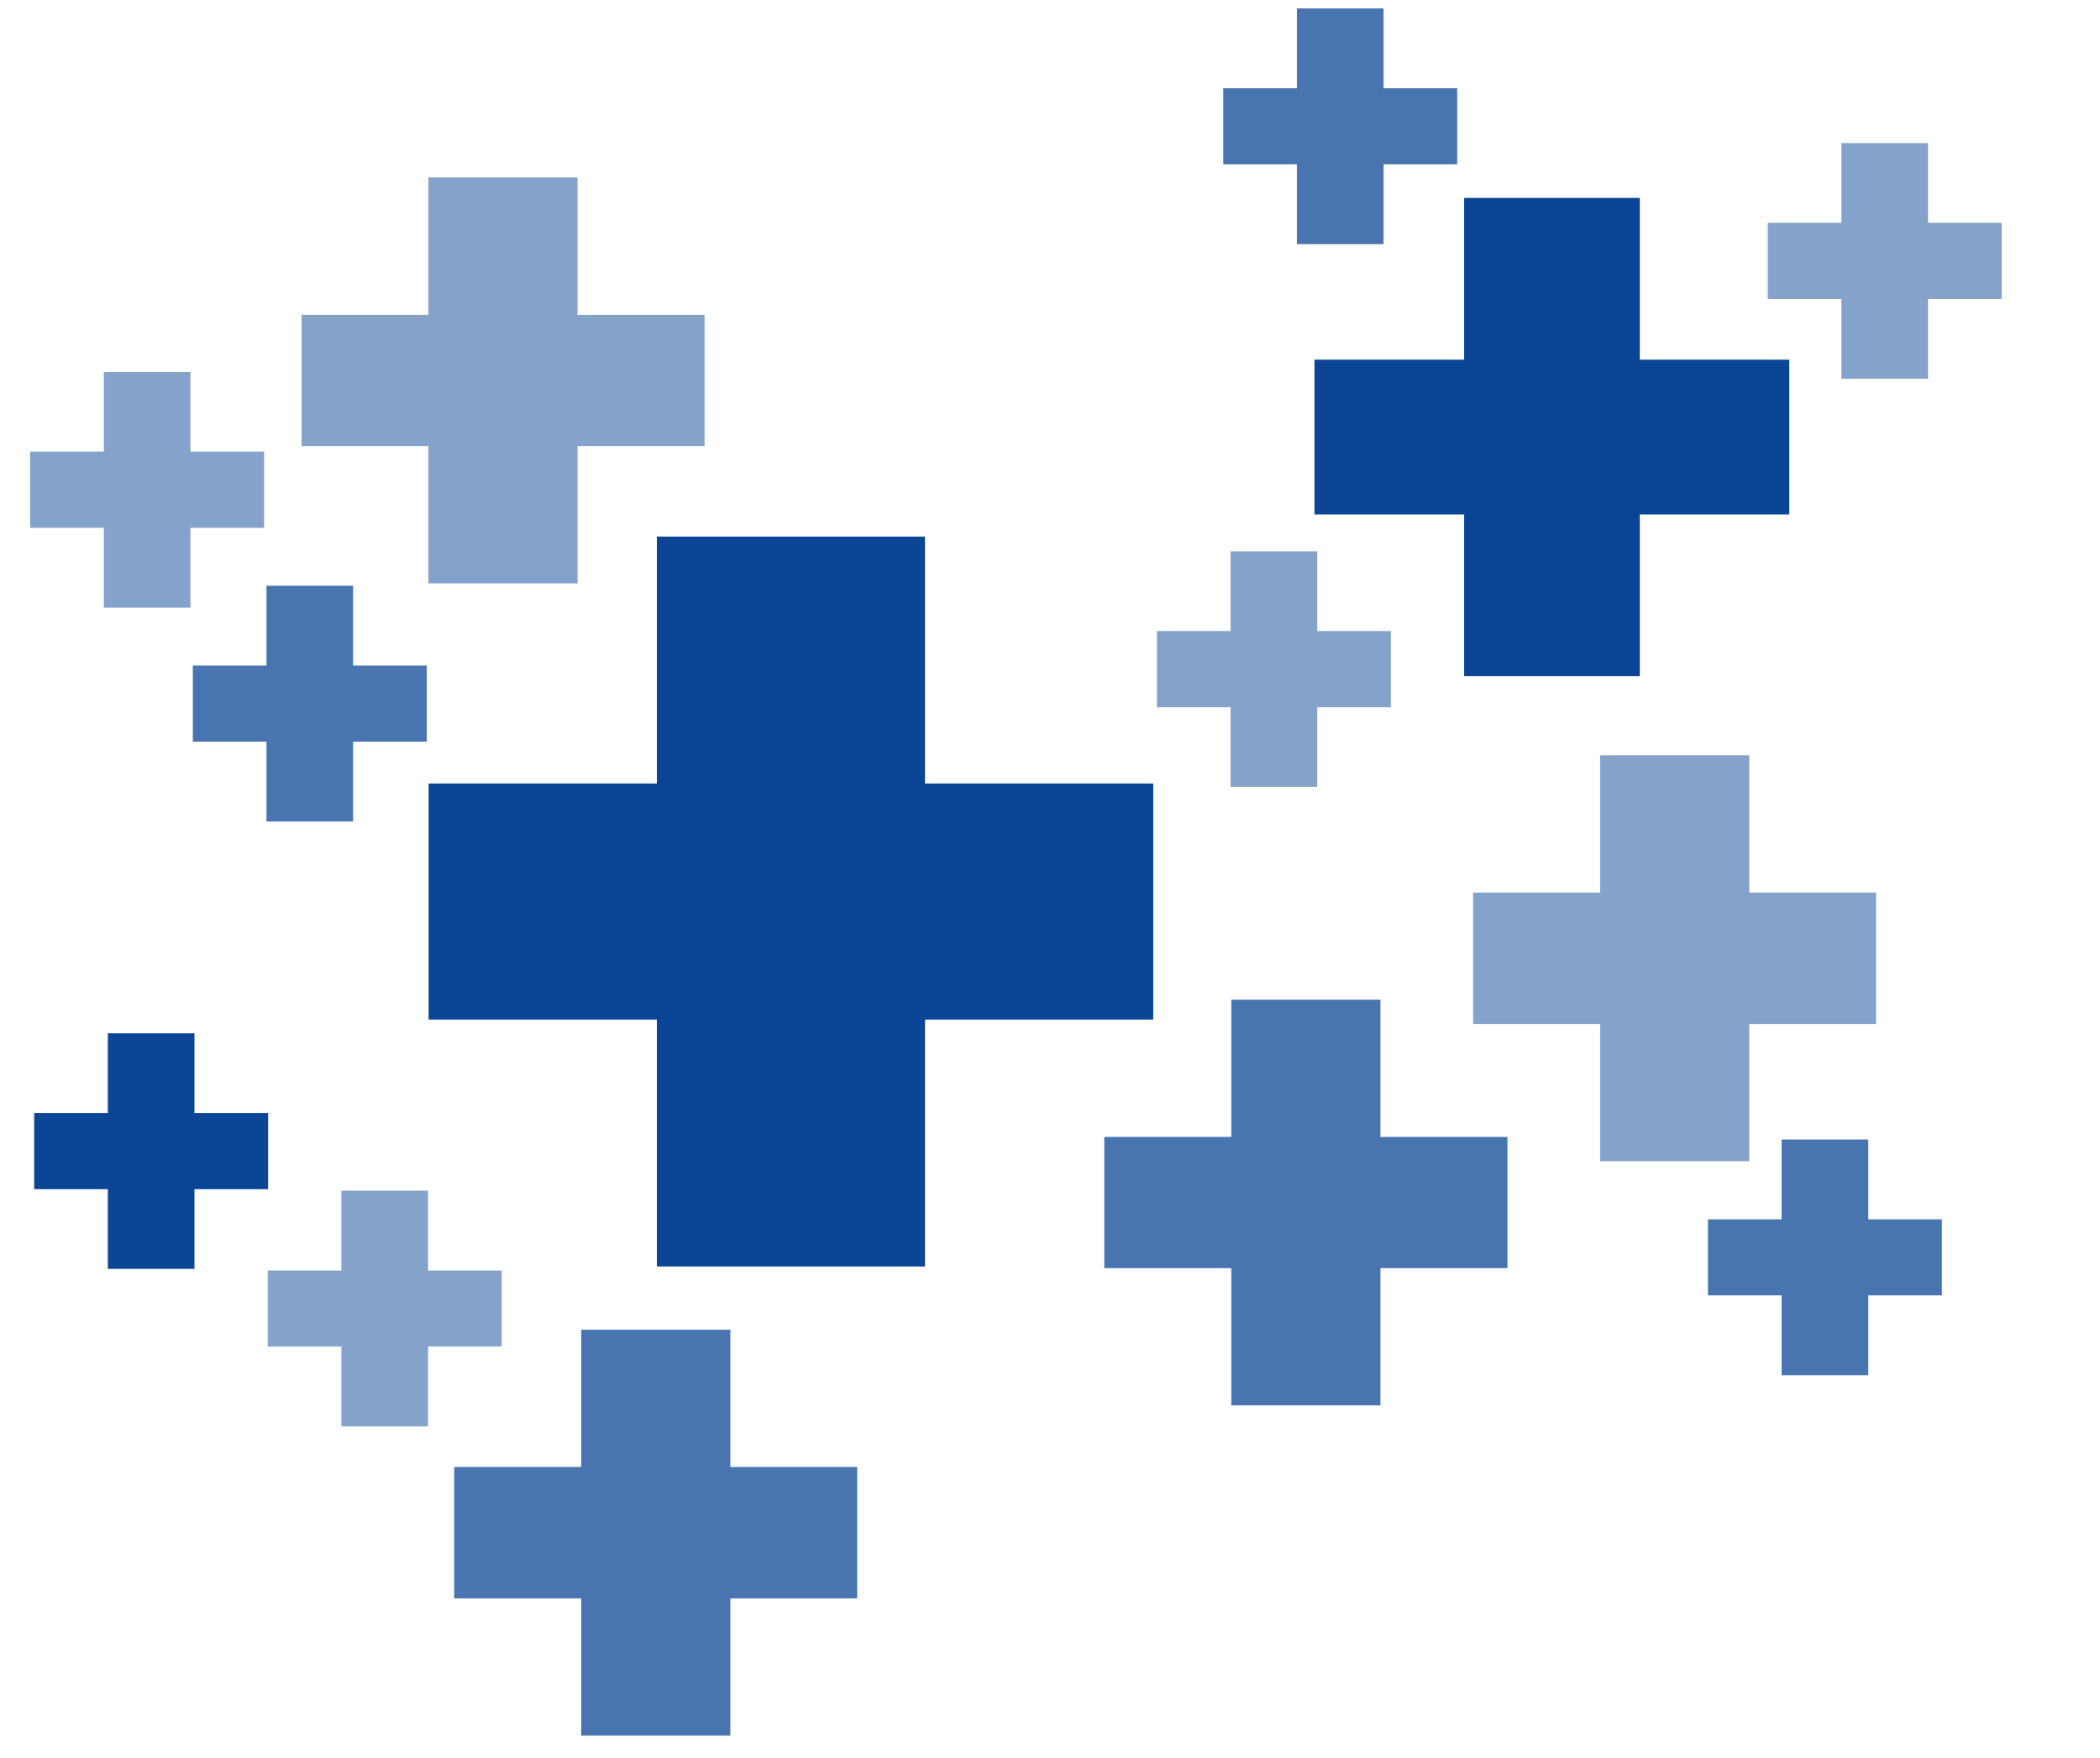
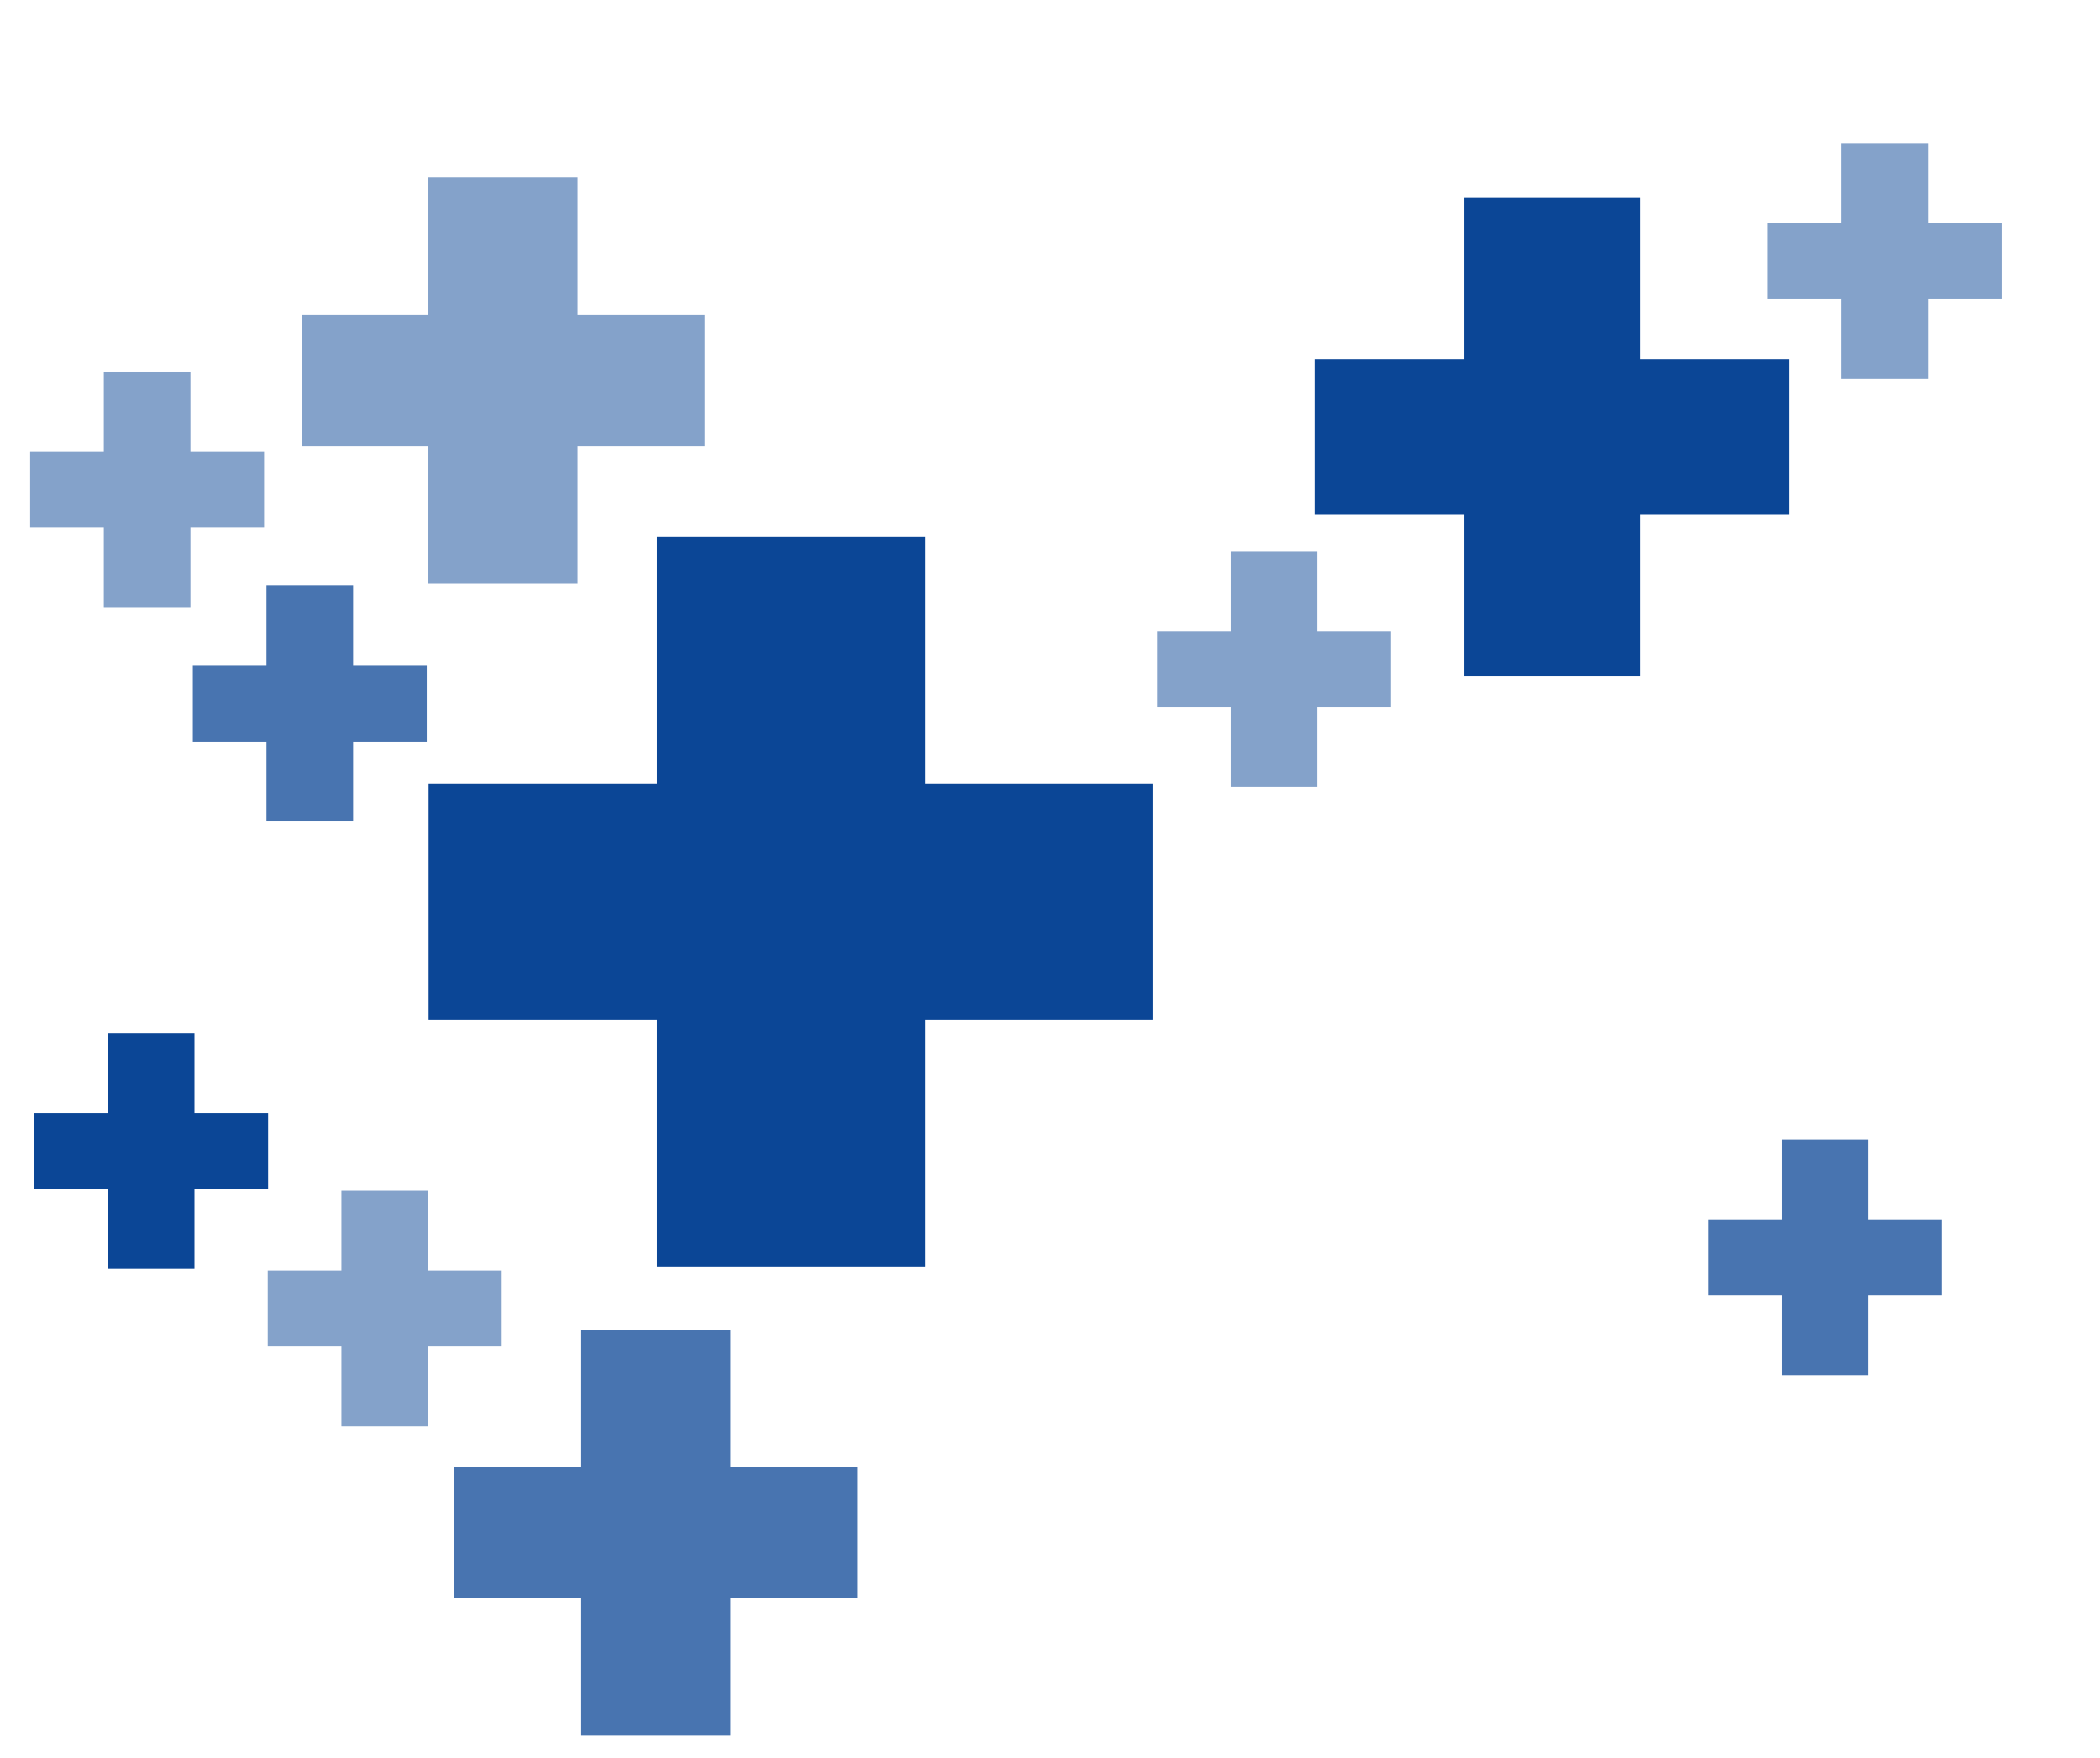
<svg xmlns="http://www.w3.org/2000/svg" version="1.1" id="Ebene_1" x="0px" y="0px" viewBox="0 0 1149 962" style="enable-background:new 0 0 1149 962;" xml:space="preserve">
  <style type="text/css">
	.st0{opacity:0.5;fill:#0B4696;enable-background:new    ;}
	.st1{fill:#0B4696;}
	.st2{opacity:0.75;fill:#0B4696;enable-background:new    ;}
</style>
  <polygon class="st0" points="316,172.3 316,97.1 234.4,97.1 234.4,172.3 165,172.3 165,244.1 234.4,244.1 234.4,319.2 316,319.2   316,244.1 385.5,244.1 385.5,172.3 " />
  <polygon class="st1" points="506.1,428.7 506.1,293.6 359.4,293.6 359.4,428.7 234.5,428.7 234.5,557.9 359.4,557.9 359.4,693   506.1,693 506.1,557.9 631,557.9 631,428.7 " />
-   <polygon class="st2" points="755.3,622.1 755.3,547 673.7,547 673.7,622.1 604.2,622.1 604.2,693.9 673.7,693.9 673.7,769   755.3,769 755.3,693.9 824.8,693.9 824.8,622.1 " />
  <polygon class="st0" points="720.7,345.3 720.7,301.7 673.3,301.7 673.3,345.3 633,345.3 633,387 673.3,387 673.3,430.6   720.7,430.6 720.7,387 761,387 761,345.3 " />
  <polygon class="st2" points="193.2,364.2 193.2,320.5 145.8,320.5 145.8,364.2 105.5,364.2 105.5,405.8 145.8,405.8 145.8,449.5   193.2,449.5 193.2,405.8 233.5,405.8 233.5,364.2 " />
  <polygon class="st0" points="234.2,695.2 234.2,651.5 186.8,651.5 186.8,695.2 146.5,695.2 146.5,736.8 186.8,736.8 186.8,780.5   234.2,780.5 234.2,736.8 274.5,736.8 274.5,695.2 " />
  <polygon class="st1" points="106.4,609 106.4,565.4 59,565.4 59,609 18.7,609 18.7,650.7 59,650.7 59,694.3 106.4,694.3   106.4,650.7 146.7,650.7 146.7,609 " />
-   <polygon class="st0" points="957.1,488.4 957.1,413.3 875.5,413.3 875.5,488.4 806,488.4 806,560.3 875.5,560.3 875.5,635.4   957.1,635.4 957.1,560.3 1026.5,560.3 1026.5,488.4 " />
  <polygon class="st1" points="897.2,196.8 897.2,108.3 801.1,108.3 801.1,196.8 719.2,196.8 719.2,281.5 801.1,281.5 801.1,370   897.2,370 897.2,281.5 979,281.5 979,196.8 " />
  <polygon class="st2" points="399.6,802.7 399.6,727.6 318,727.6 318,802.7 248.5,802.7 248.5,874.6 318,874.6 318,949.7   399.6,949.7 399.6,874.6 469,874.6 469,802.7 " />
-   <polygon class="st2" points="757,48.3 757,4.6 709.6,4.6 709.6,48.3 669.3,48.3 669.3,89.9 709.6,89.9 709.6,133.6 757,133.6   757,89.9 797.3,89.9 797.3,48.3 " />
  <polygon class="st2" points="1022.2,667.2 1022.2,623.5 974.8,623.5 974.8,667.2 934.5,667.2 934.5,708.8 974.8,708.8 974.8,752.5   1022.2,752.5 1022.2,708.8 1062.5,708.8 1062.5,667.2 " />
  <polygon class="st0" points="104.2,247.1 104.2,203.6 56.8,203.6 56.8,247.1 16.5,247.1 16.5,288.8 56.8,288.8 56.8,332.5   104.2,332.5 104.2,288.8 144.5,288.8 144.5,247.1 " />
  <polygon class="st0" points="1054.9,121.9 1054.9,78.3 1007.5,78.3 1007.5,121.9 967.2,121.9 967.2,163.6 1007.5,163.6   1007.5,207.2 1054.9,207.2 1054.9,163.6 1095.2,163.6 1095.2,121.9 " />
</svg>